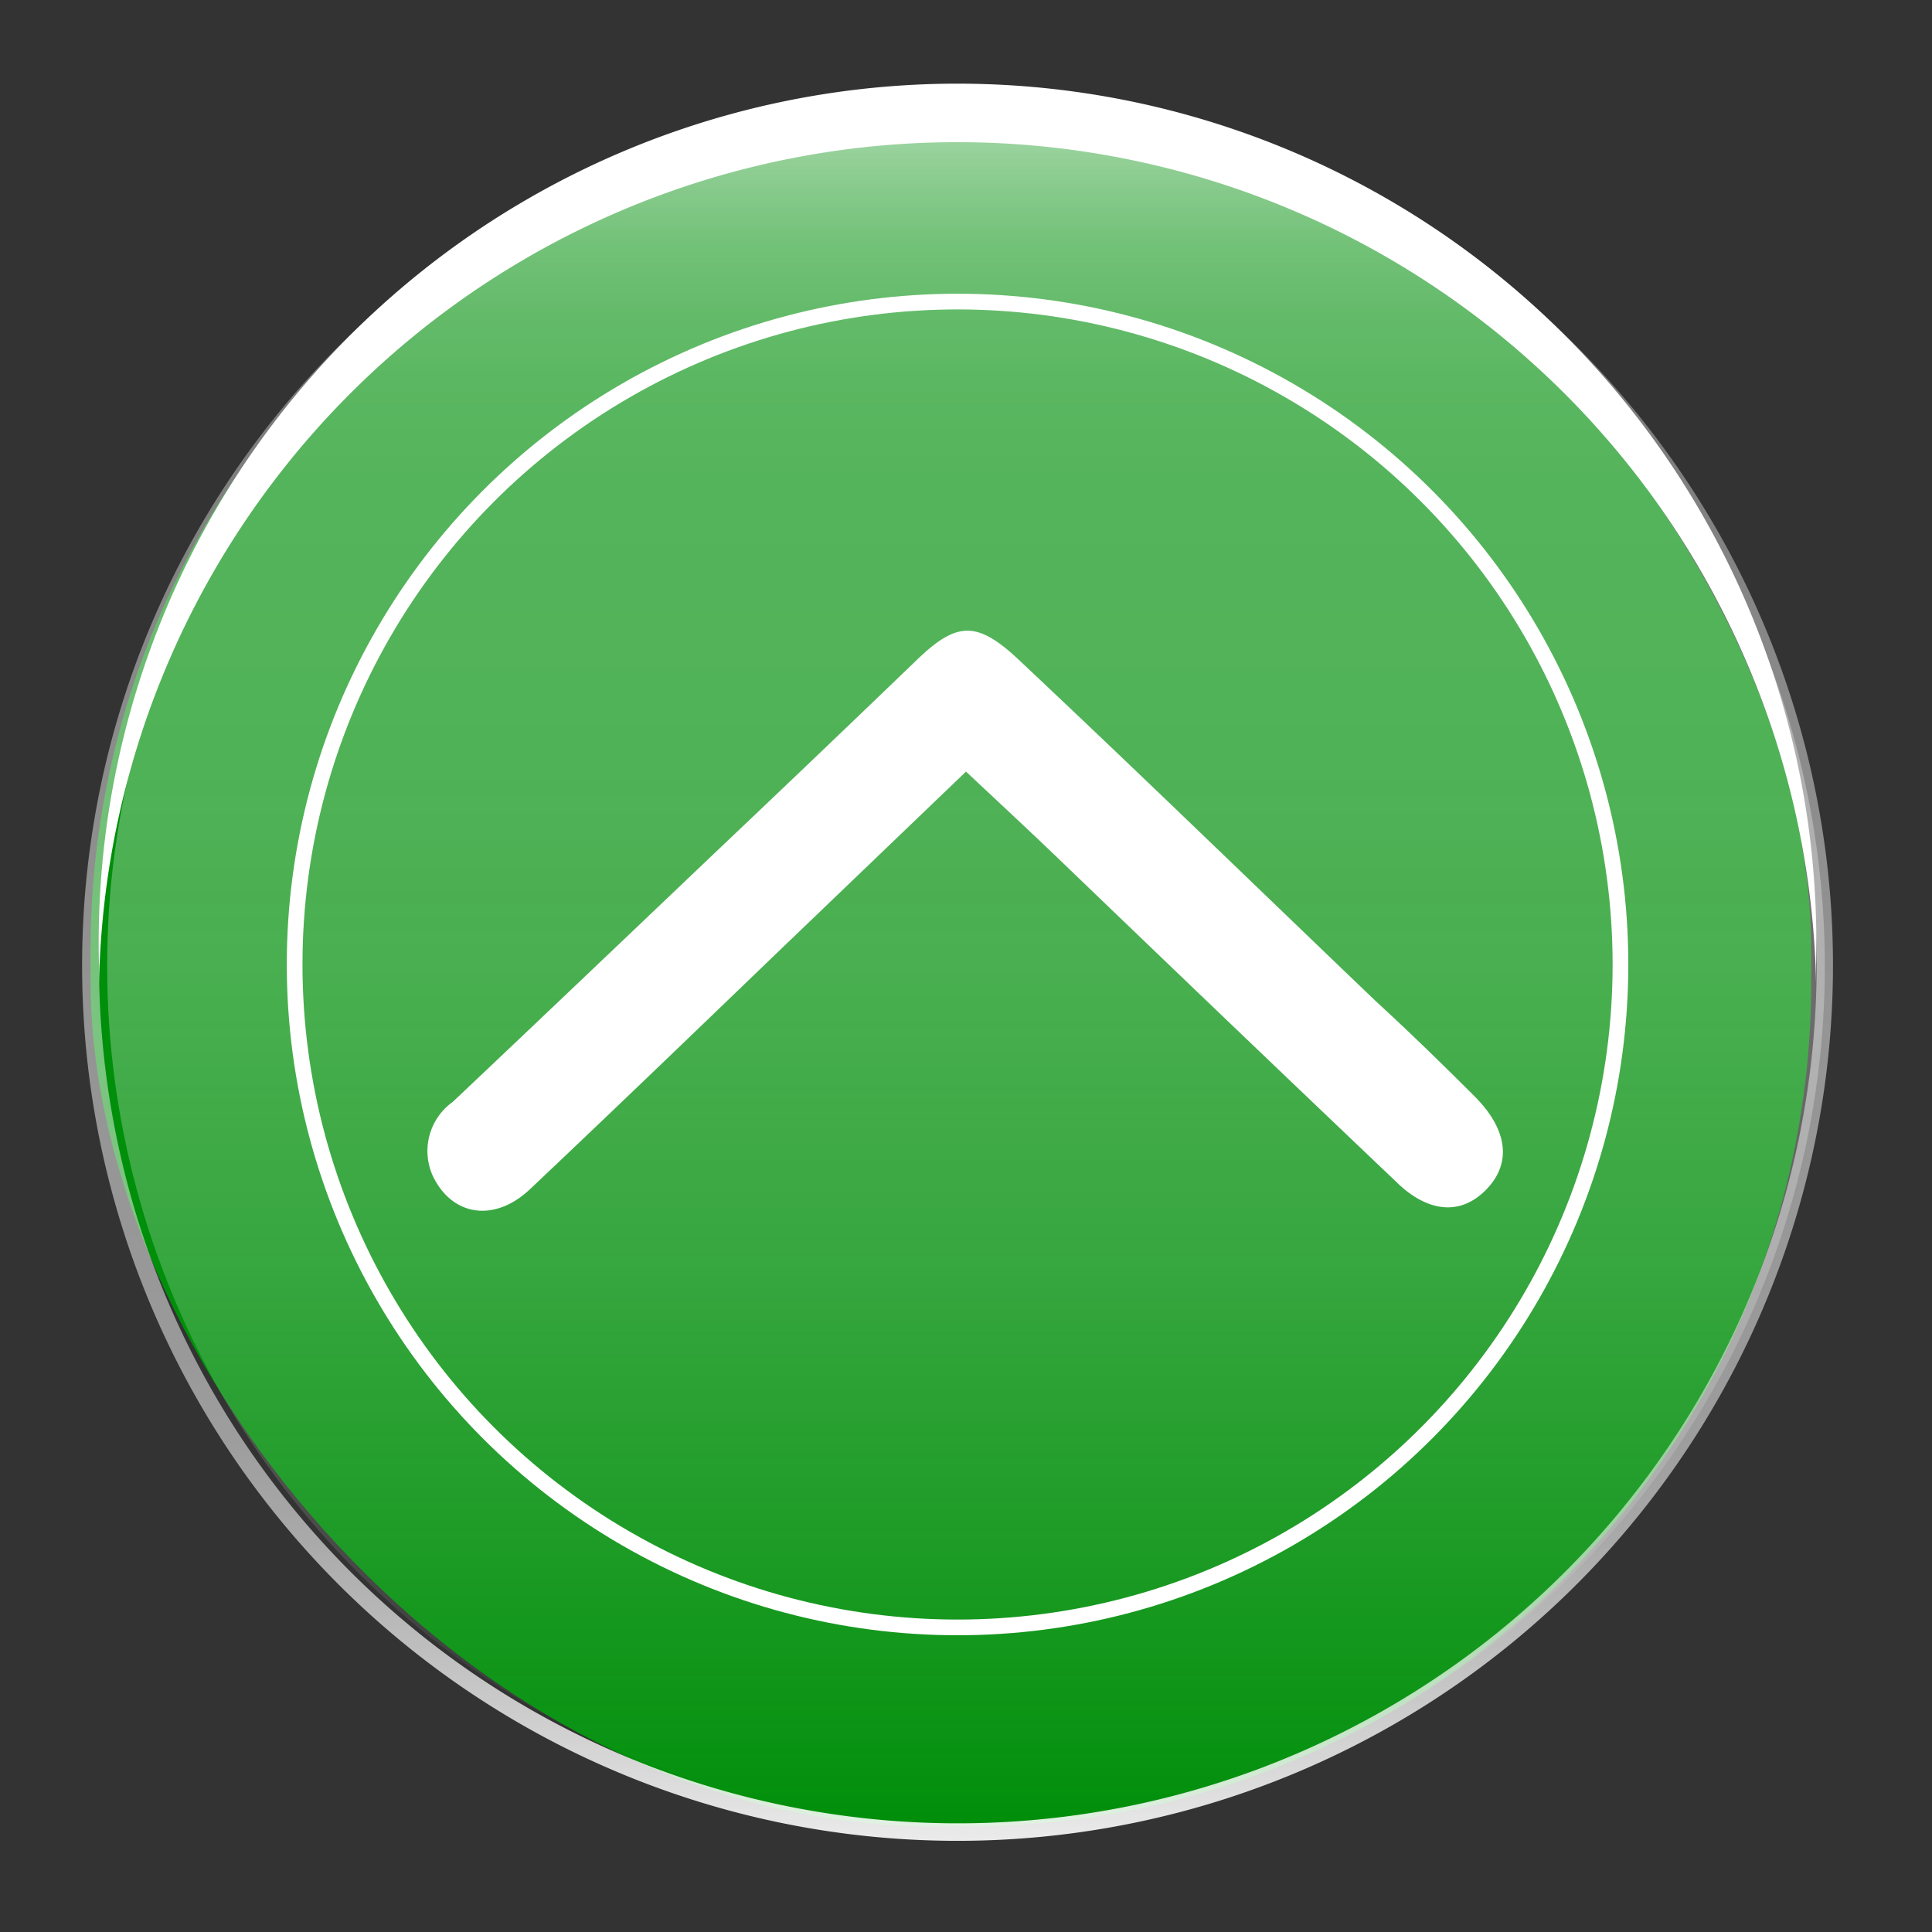
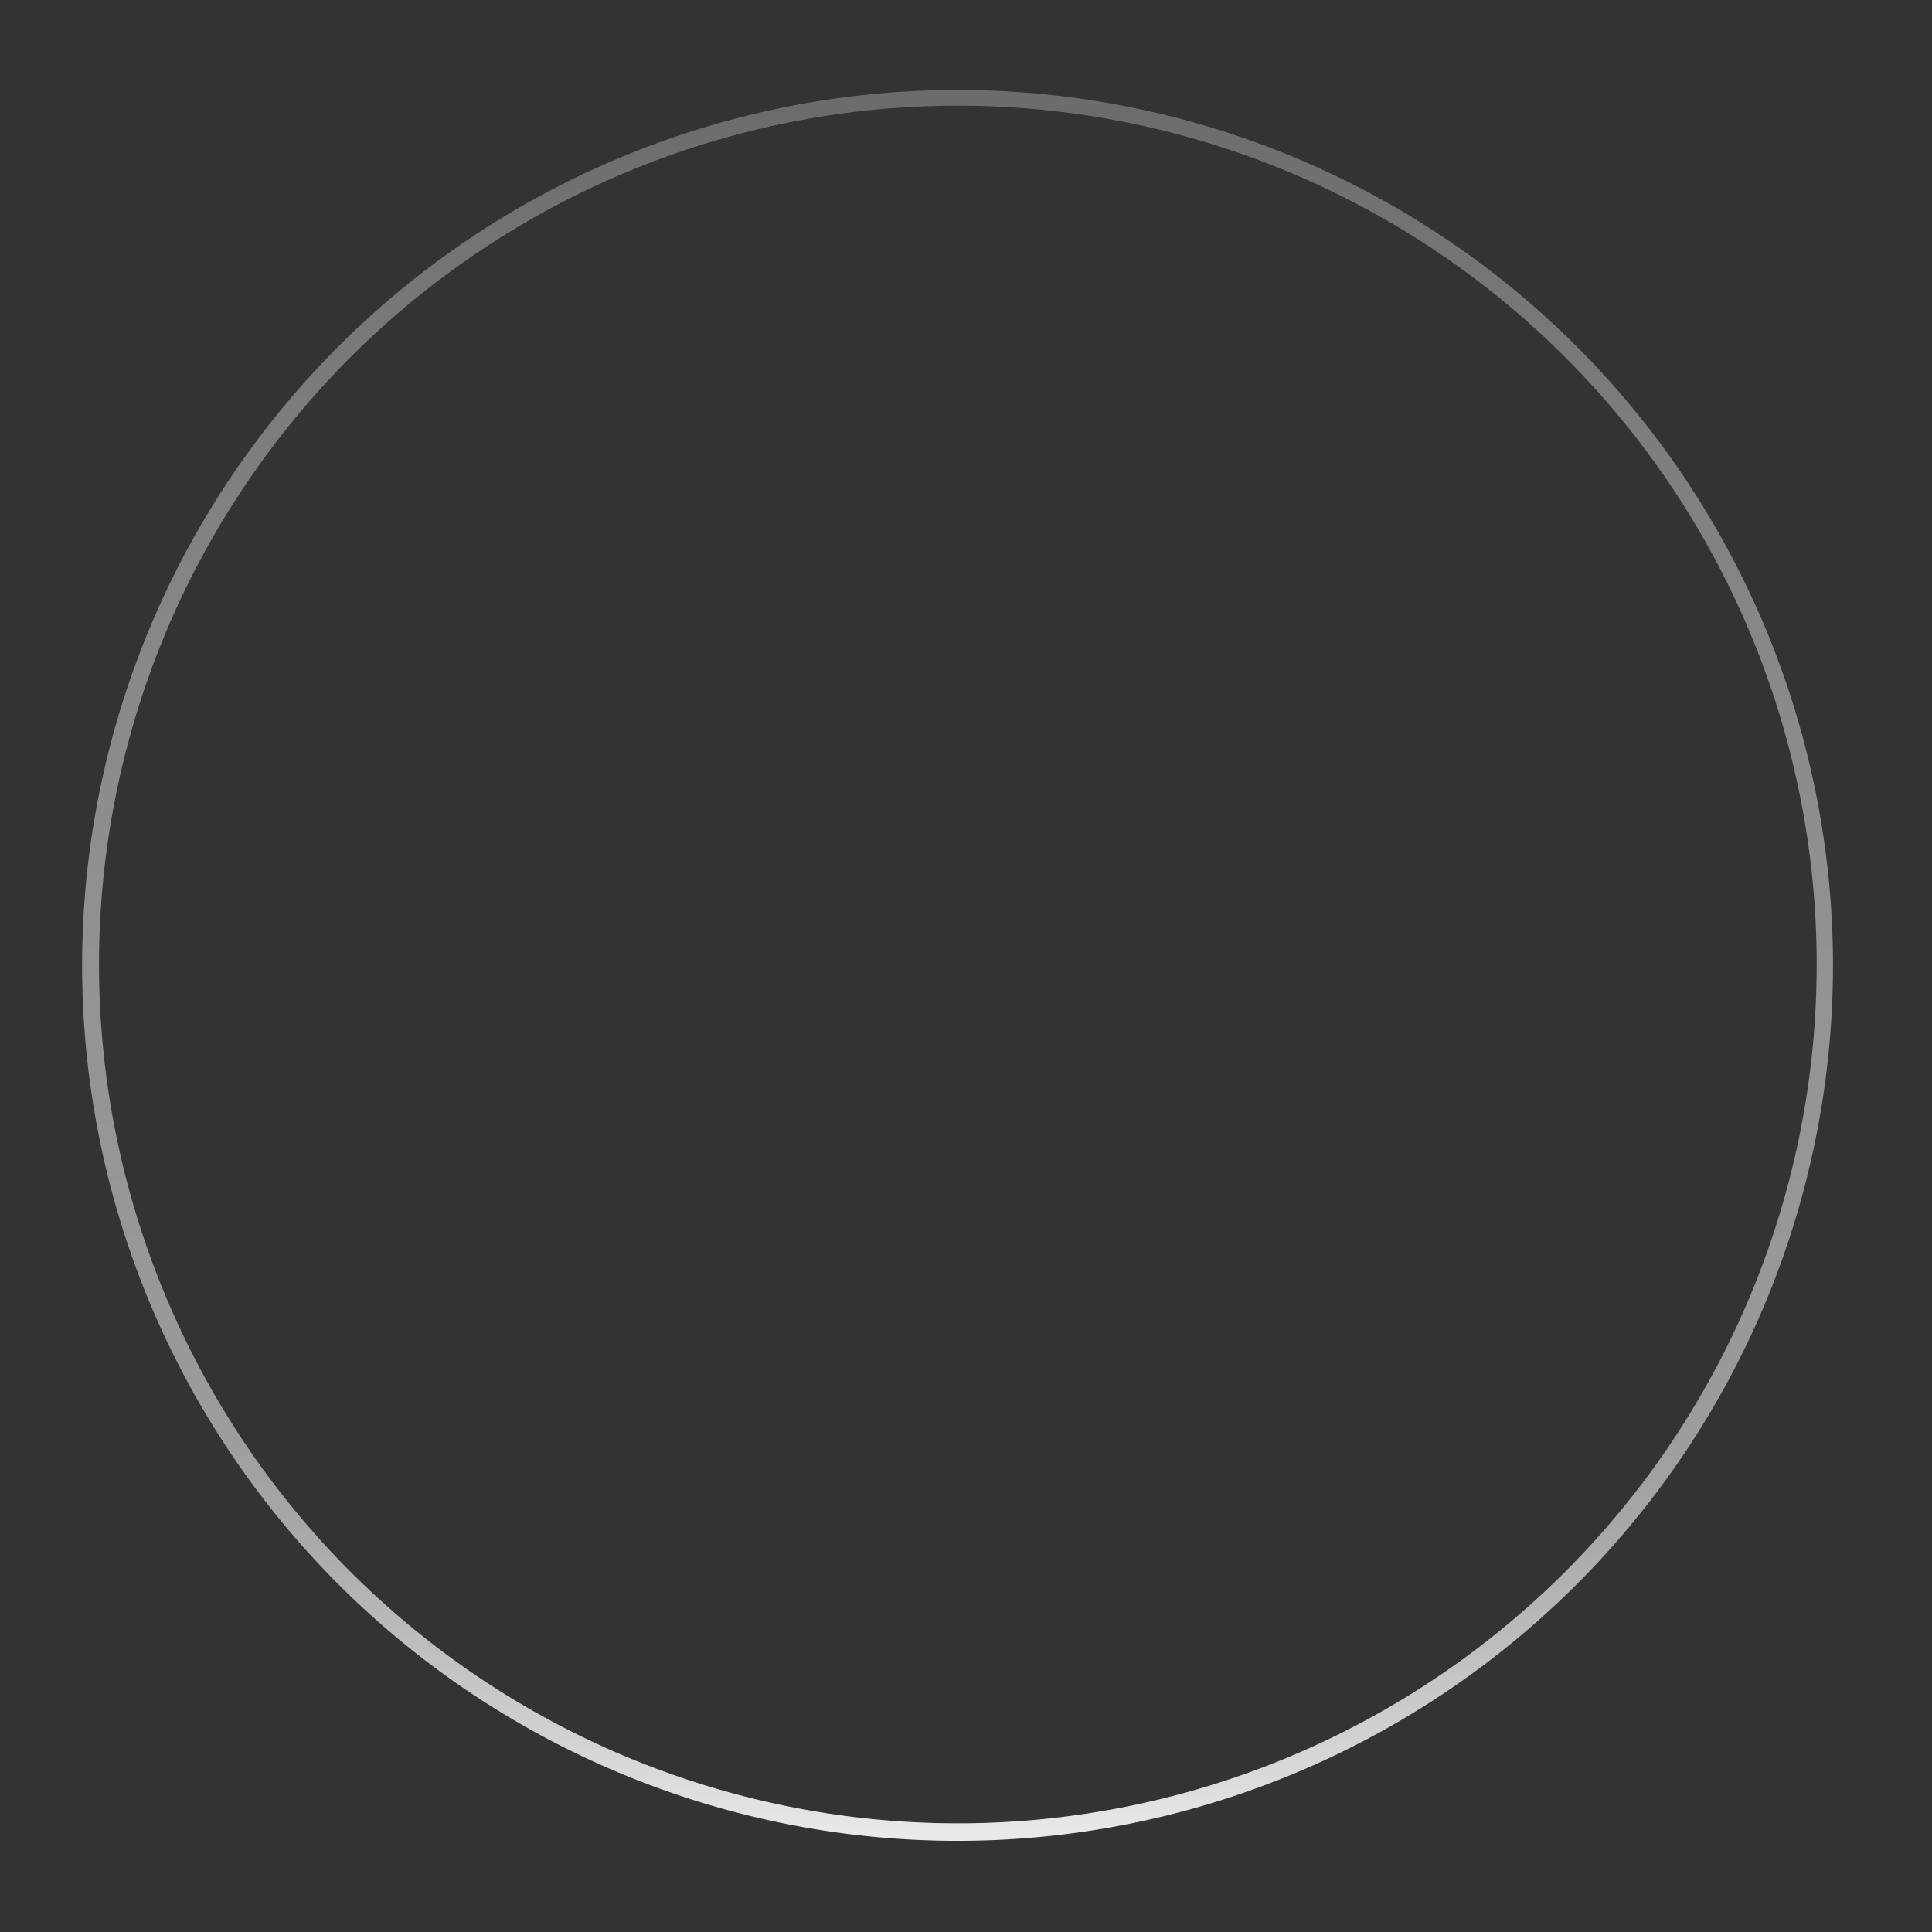
<svg xmlns="http://www.w3.org/2000/svg" viewBox="0 0 64 64">
  <rect x="0" y="0" width="64" height="64" fill="#333333" stroke="none" />
  <defs>
    <style>.cls-1{isolation:isolate;}.cls-2{fill:#008f0a;}.cls-3{opacity:0.65;fill:url(#未命名漸層_93);}.cls-4{fill:none;stroke:#fff;stroke-linecap:round;stroke-linejoin:round;stroke-width:0.52px;}.cls-5{fill:url(#Degradado_sin_nombre_23);}.cls-6,.cls-7{fill:#fff;}.cls-6{mix-blend-mode:soft-light;}</style>
    <linearGradient id="未命名漸層_93" x1="32" y1="3.55" x2="32" y2="60.45" gradientUnits="userSpaceOnUse">
      <stop offset="0" stop-color="#fff" />
      <stop offset="0.02" stop-color="#fff" stop-opacity="0.93" />
      <stop offset="0.05" stop-color="#fff" stop-opacity="0.8" />
      <stop offset="0.08" stop-color="#fff" stop-opacity="0.69" />
      <stop offset="0.12" stop-color="#fff" stop-opacity="0.6" />
      <stop offset="0.16" stop-color="#fff" stop-opacity="0.55" />
      <stop offset="0.21" stop-color="#fff" stop-opacity="0.51" />
      <stop offset="0.28" stop-color="#fff" stop-opacity="0.5" />
      <stop offset="0.4" stop-color="#fefefe" stop-opacity="0.48" />
      <stop offset="0.53" stop-color="#fdfdfd" stop-opacity="0.43" />
      <stop offset="0.67" stop-color="#fafafa" stop-opacity="0.34" />
      <stop offset="0.81" stop-color="#f6f6f6" stop-opacity="0.21" />
      <stop offset="0.96" stop-color="#f1f1f1" stop-opacity="0.05" />
      <stop offset="1" stop-color="#efefef" stop-opacity="0" />
    </linearGradient>
    <linearGradient id="Degradado_sin_nombre_23" x1="31.72" y1="60.91" x2="31.72" y2="2.98" gradientUnits="userSpaceOnUse">
      <stop offset="0" stop-color="#fff" stop-opacity="0.9" />
      <stop offset="0.03" stop-color="#fff" stop-opacity="0.83" />
      <stop offset="0.11" stop-color="#fff" stop-opacity="0.68" />
      <stop offset="0.17" stop-color="#fff" stop-opacity="0.58" />
      <stop offset="0.23" stop-color="#fff" stop-opacity="0.52" />
      <stop offset="0.28" stop-color="#fff" stop-opacity="0.5" />
      <stop offset="0.46" stop-color="#fefefe" stop-opacity="0.48" />
      <stop offset="0.67" stop-color="#fafafa" stop-opacity="0.43" />
      <stop offset="0.89" stop-color="#f3f3f3" stop-opacity="0.35" />
      <stop offset="1" stop-color="#efefef" stop-opacity="0.3" />
    </linearGradient>
  </defs>
  <g class="cls-1">
    <g id="圖層_1" data-name="圖層 1">
-       <rect class="cls-2" x="3" y="3.5" width="57" height="57" rx="28" />
-       <circle class="cls-3" cx="32" cy="32" r="28.45" />
-       <circle class="cls-4" cx="31.72" cy="31.95" r="21.96" />
      <path class="cls-5" d="M31.72,3.5A28.45,28.45,0,1,1,3.28,32,28.45,28.45,0,0,1,31.72,3.5m0-.52a29,29,0,1,0,29,29,29,29,0,0,0-29-29Z" />
-       <path class="cls-6" d="M31.72,4.71A28.45,28.45,0,0,1,60.16,32.55c0-.2,0-.4,0-.6A28.45,28.45,0,1,0,3.28,32c0,.2,0,.4,0,.6A28.43,28.43,0,0,1,31.72,4.71Z" />
-       <path class="cls-7" d="M32,25.56l-6.36,6.1c-2.69,2.59-5.38,5.18-8.09,7.74-1.17,1.1-2.57.89-3.21-.44A2,2,0,0,1,15,36.5c2.95-2.79,5.9-5.6,8.84-8.4q3.26-3.09,6.49-6.2c1.33-1.29,2-1.37,3.39-.07,4,3.76,7.91,7.56,11.86,11.34,1.09,1,2.2,2.08,3.27,3.15s1.26,2.2.37,3.1-2,.7-3-.3q-5.58-5.31-11.13-10.65C34.11,27.53,33.11,26.6,32,25.56Z" />
    </g>
  </g>
</svg>